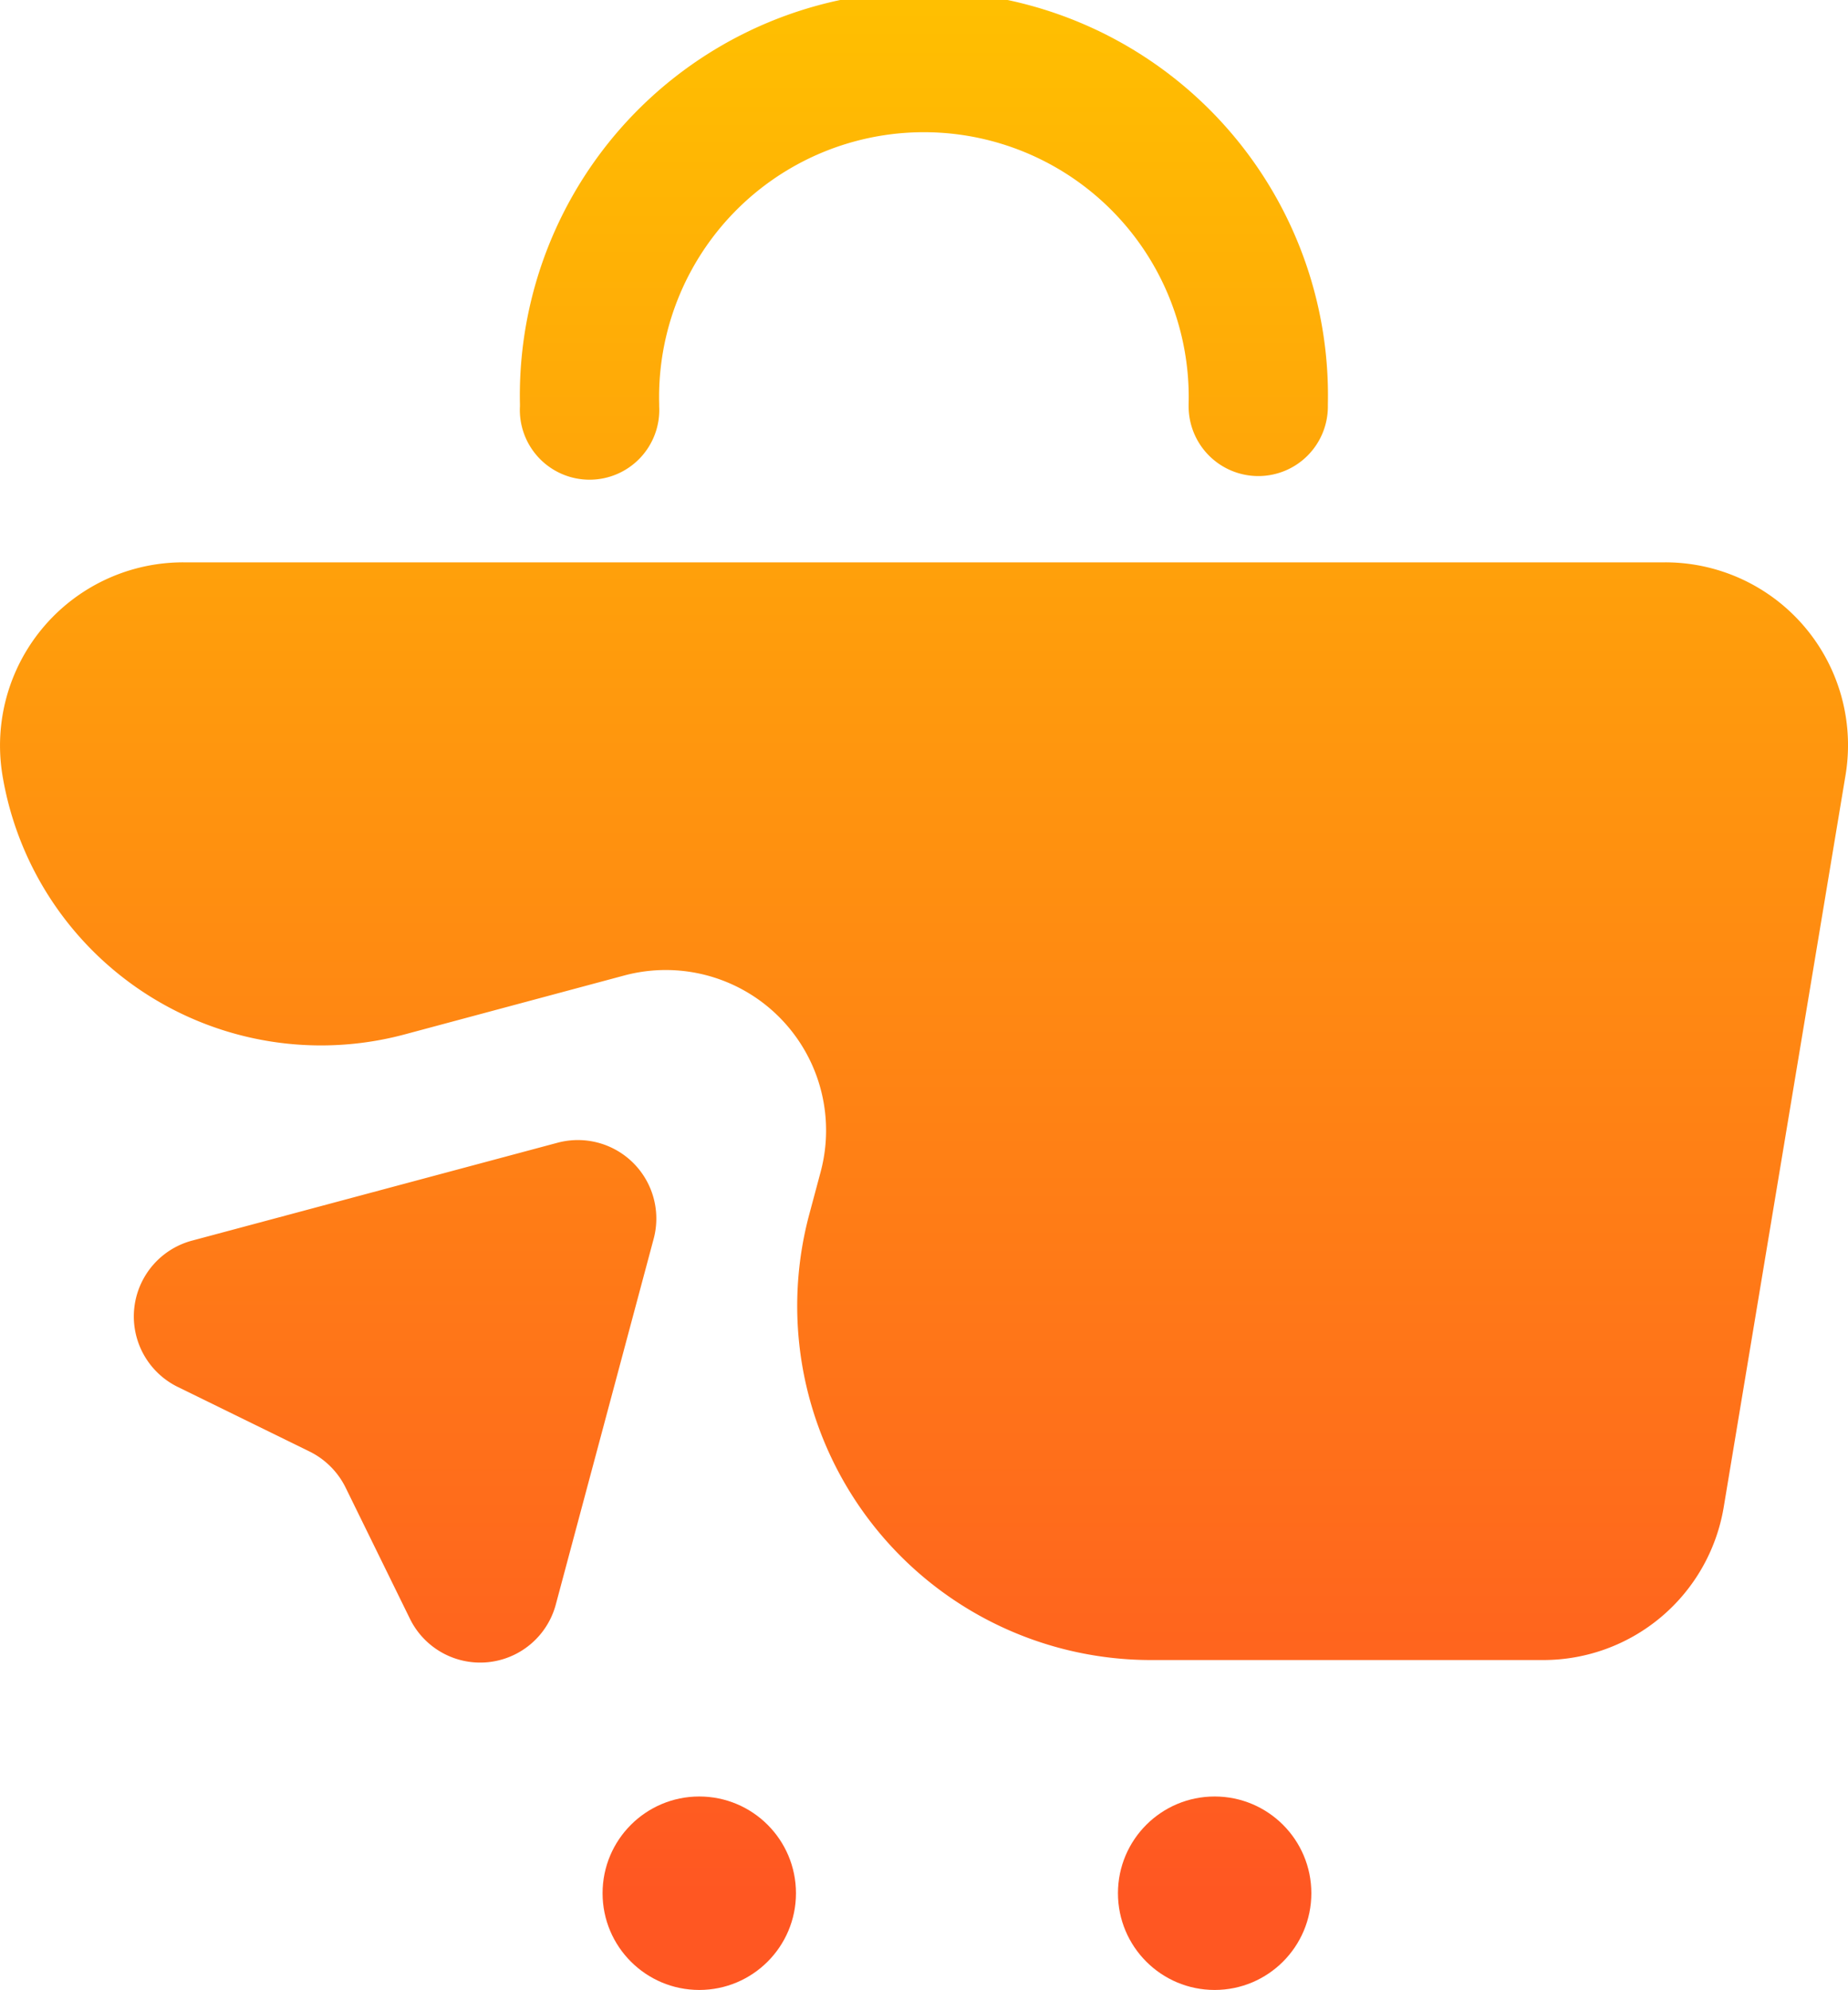
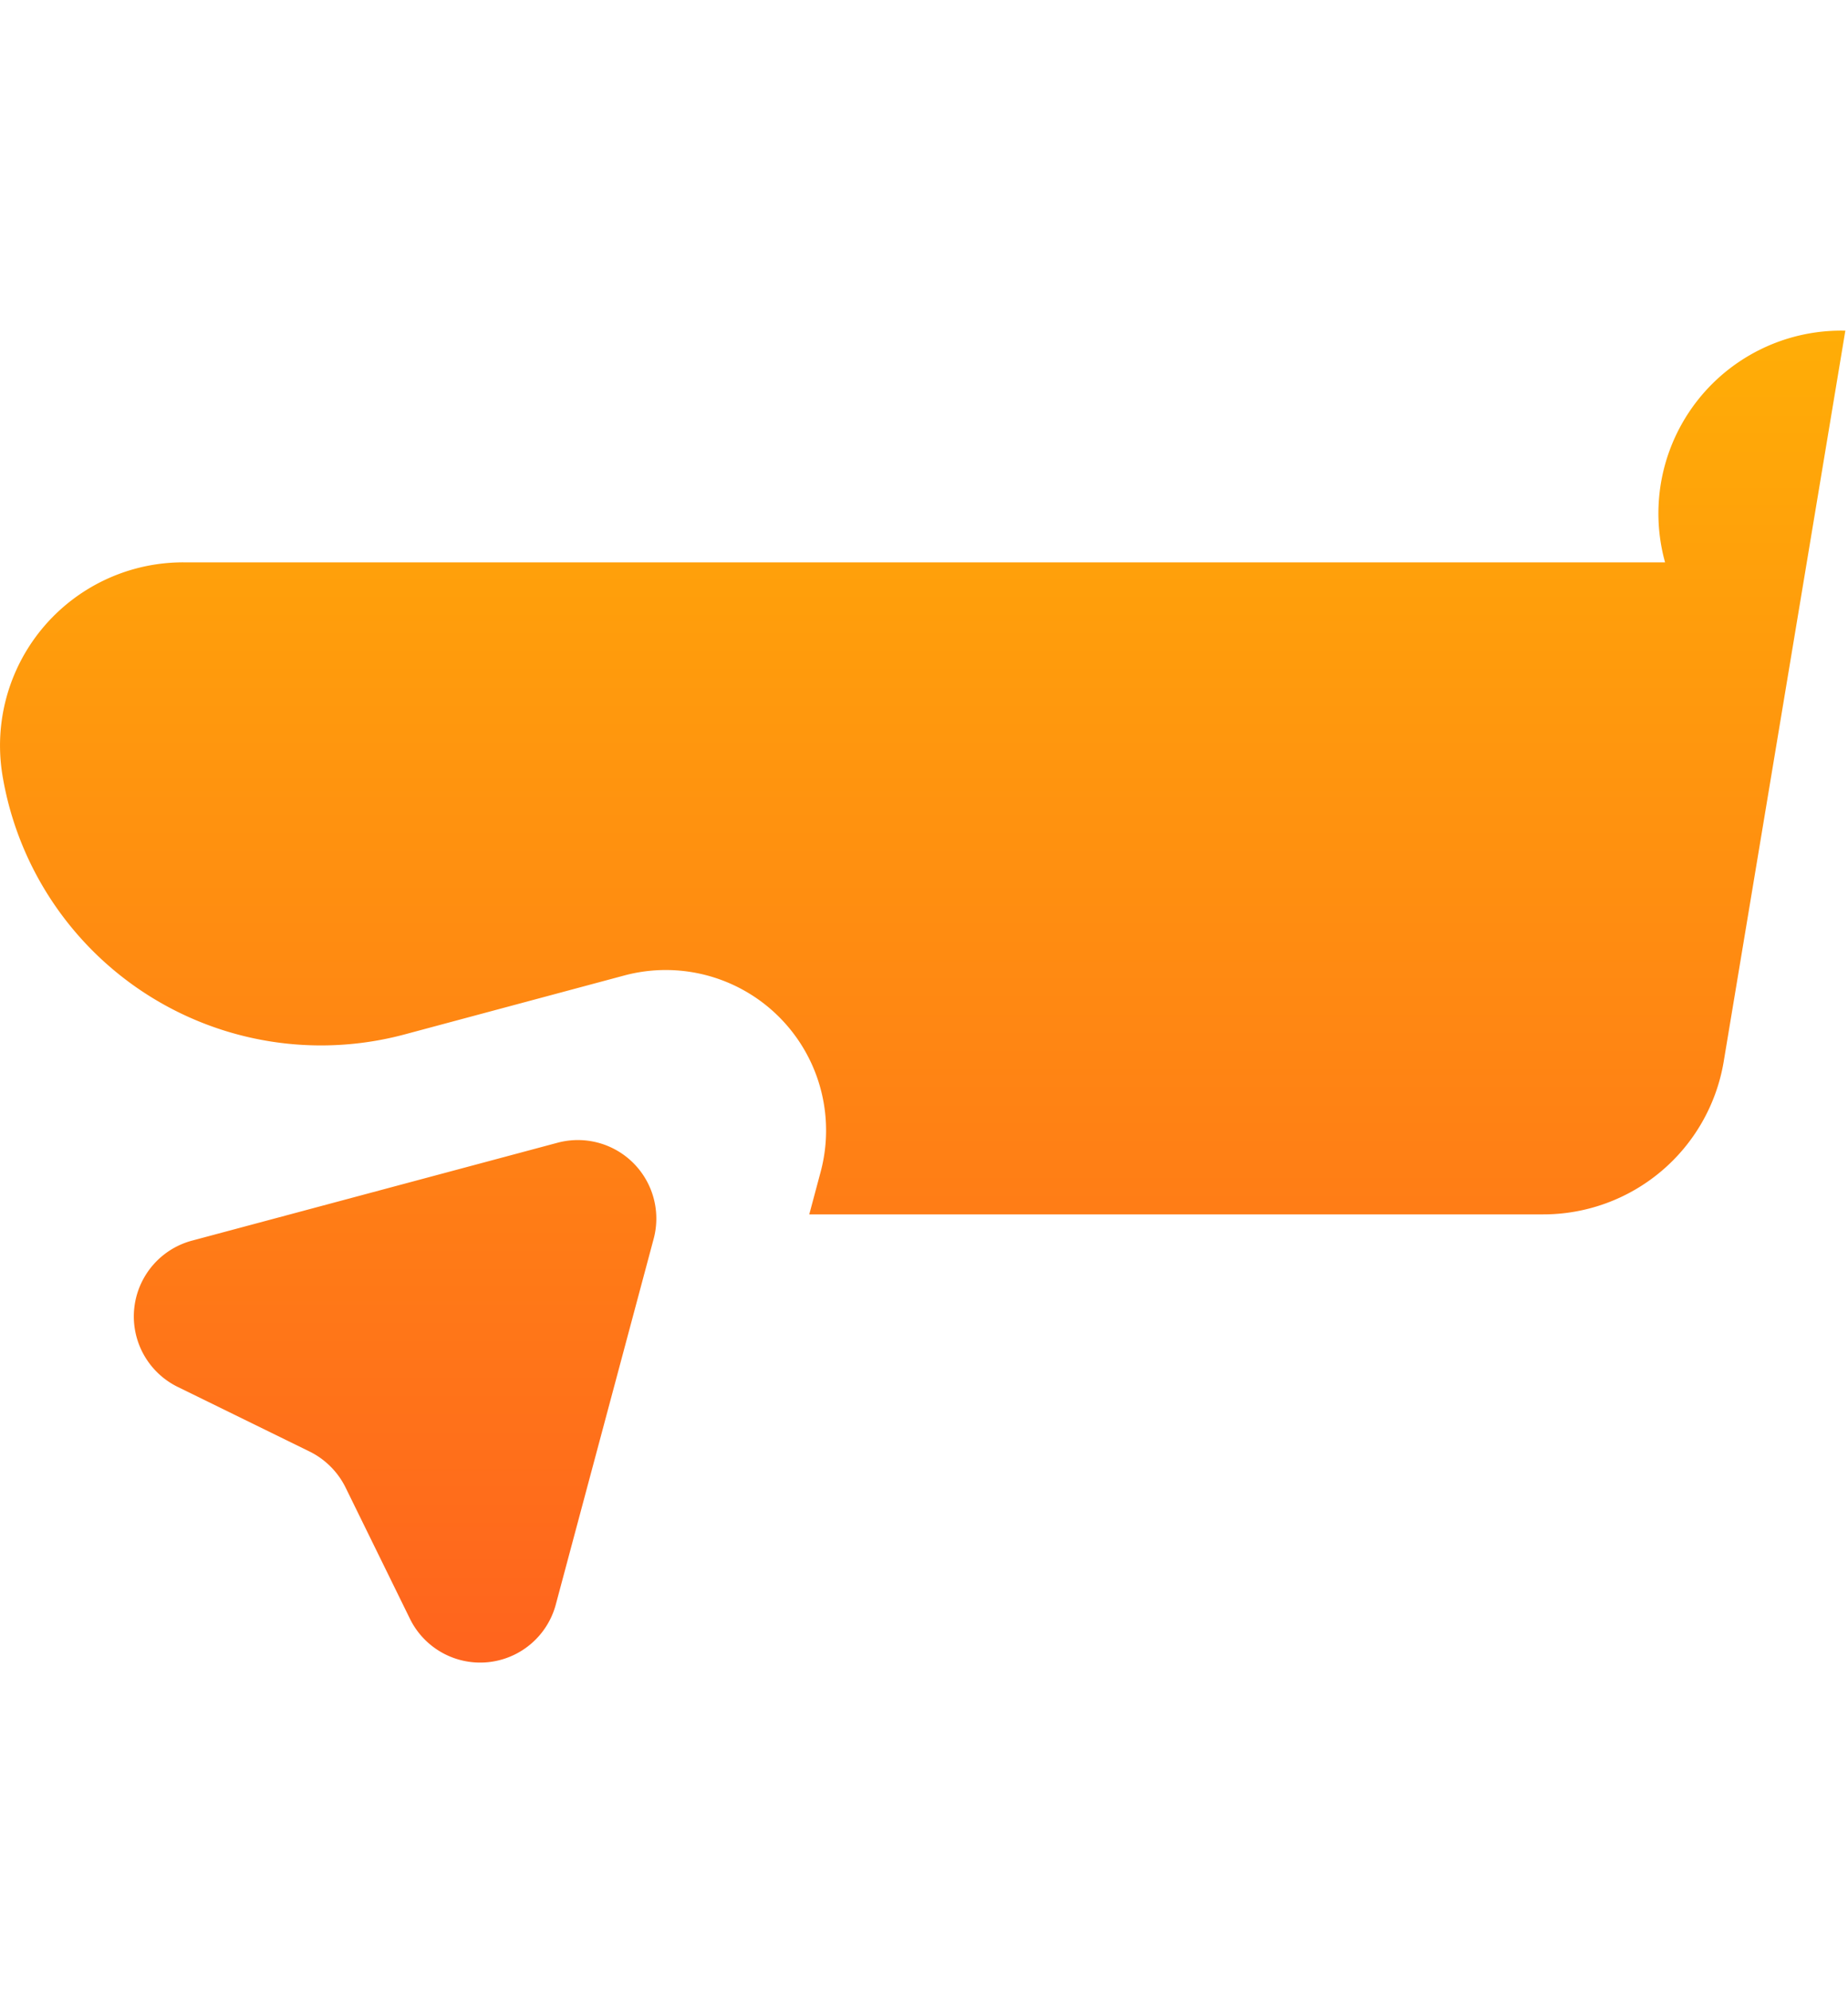
<svg xmlns="http://www.w3.org/2000/svg" xmlns:xlink="http://www.w3.org/1999/xlink" viewBox="0 0 97.28 104.71">
  <defs>
    <style>.cls-1{fill:url(#linear-gradient);}.cls-2{fill:url(#linear-gradient-2);}.cls-3{fill:url(#linear-gradient-4);}.cls-4{fill:url(#linear-gradient-5);}</style>
    <linearGradient id="linear-gradient" x1="48.64" y1="-1.55" x2="48.64" y2="99.72" gradientUnits="userSpaceOnUse">
      <stop offset="0" stop-color="#ffc100" />
      <stop offset="1" stop-color="#ff5722" />
    </linearGradient>
    <linearGradient id="linear-gradient-2" x1="20.82" y1="-1.55" x2="20.82" y2="99.72" xlink:href="#linear-gradient" />
    <linearGradient id="linear-gradient-4" x1="63.94" y1="-1.55" x2="63.94" y2="99.72" xlink:href="#linear-gradient" />
    <linearGradient id="linear-gradient-5" x1="36.81" y1="-1.55" x2="36.81" y2="99.72" xlink:href="#linear-gradient" />
  </defs>
  <g id="Layer_2" data-name="Layer 2">
    <g id="OBJECTS">
-       <path class="cls-1" d="M87.65,29.59h-78A9.64,9.64,0,0,0,.13,40.8h0A17,17,0,0,0,21.3,54.43l11.56-3.1A8.44,8.44,0,0,1,43.2,61.66l-.6,2.24a18.63,18.63,0,0,0,18,23.45H81.23a9.63,9.63,0,0,0,9.5-8l6.41-38.5A9.62,9.62,0,0,0,87.65,29.59Z" />
+       <path class="cls-1" d="M87.65,29.59h-78A9.64,9.64,0,0,0,.13,40.8h0A17,17,0,0,0,21.3,54.43l11.56-3.1A8.44,8.44,0,0,1,43.2,61.66l-.6,2.24H81.23a9.63,9.63,0,0,0,9.5-8l6.41-38.5A9.62,9.62,0,0,0,87.65,29.59Z" />
      <path class="cls-2" d="M29.35,60.13l-19.2,5.14A4.13,4.13,0,0,0,9.4,73l6.9,3.38a4.17,4.17,0,0,1,1.89,1.89l3.38,6.89a4.12,4.12,0,0,0,7.69-.74l5.14-19.2A4.13,4.13,0,0,0,29.35,60.13Z" />
-       <path class="cls-1" d="M66.24,25.05a3.67,3.67,0,0,1-3.67-3.67v-.11a13.94,13.94,0,1,0-27.87,0v.11a3.67,3.67,0,1,1-7.33,0v-.11a21.27,21.27,0,1,1,42.53,0v.11A3.66,3.66,0,0,1,66.24,25.05Z" />
-       <circle class="cls-3" cx="63.94" cy="99.62" r="5.09" />
-       <circle class="cls-4" cx="36.81" cy="99.62" r="5.09" />
    </g>
  </g>
</svg>